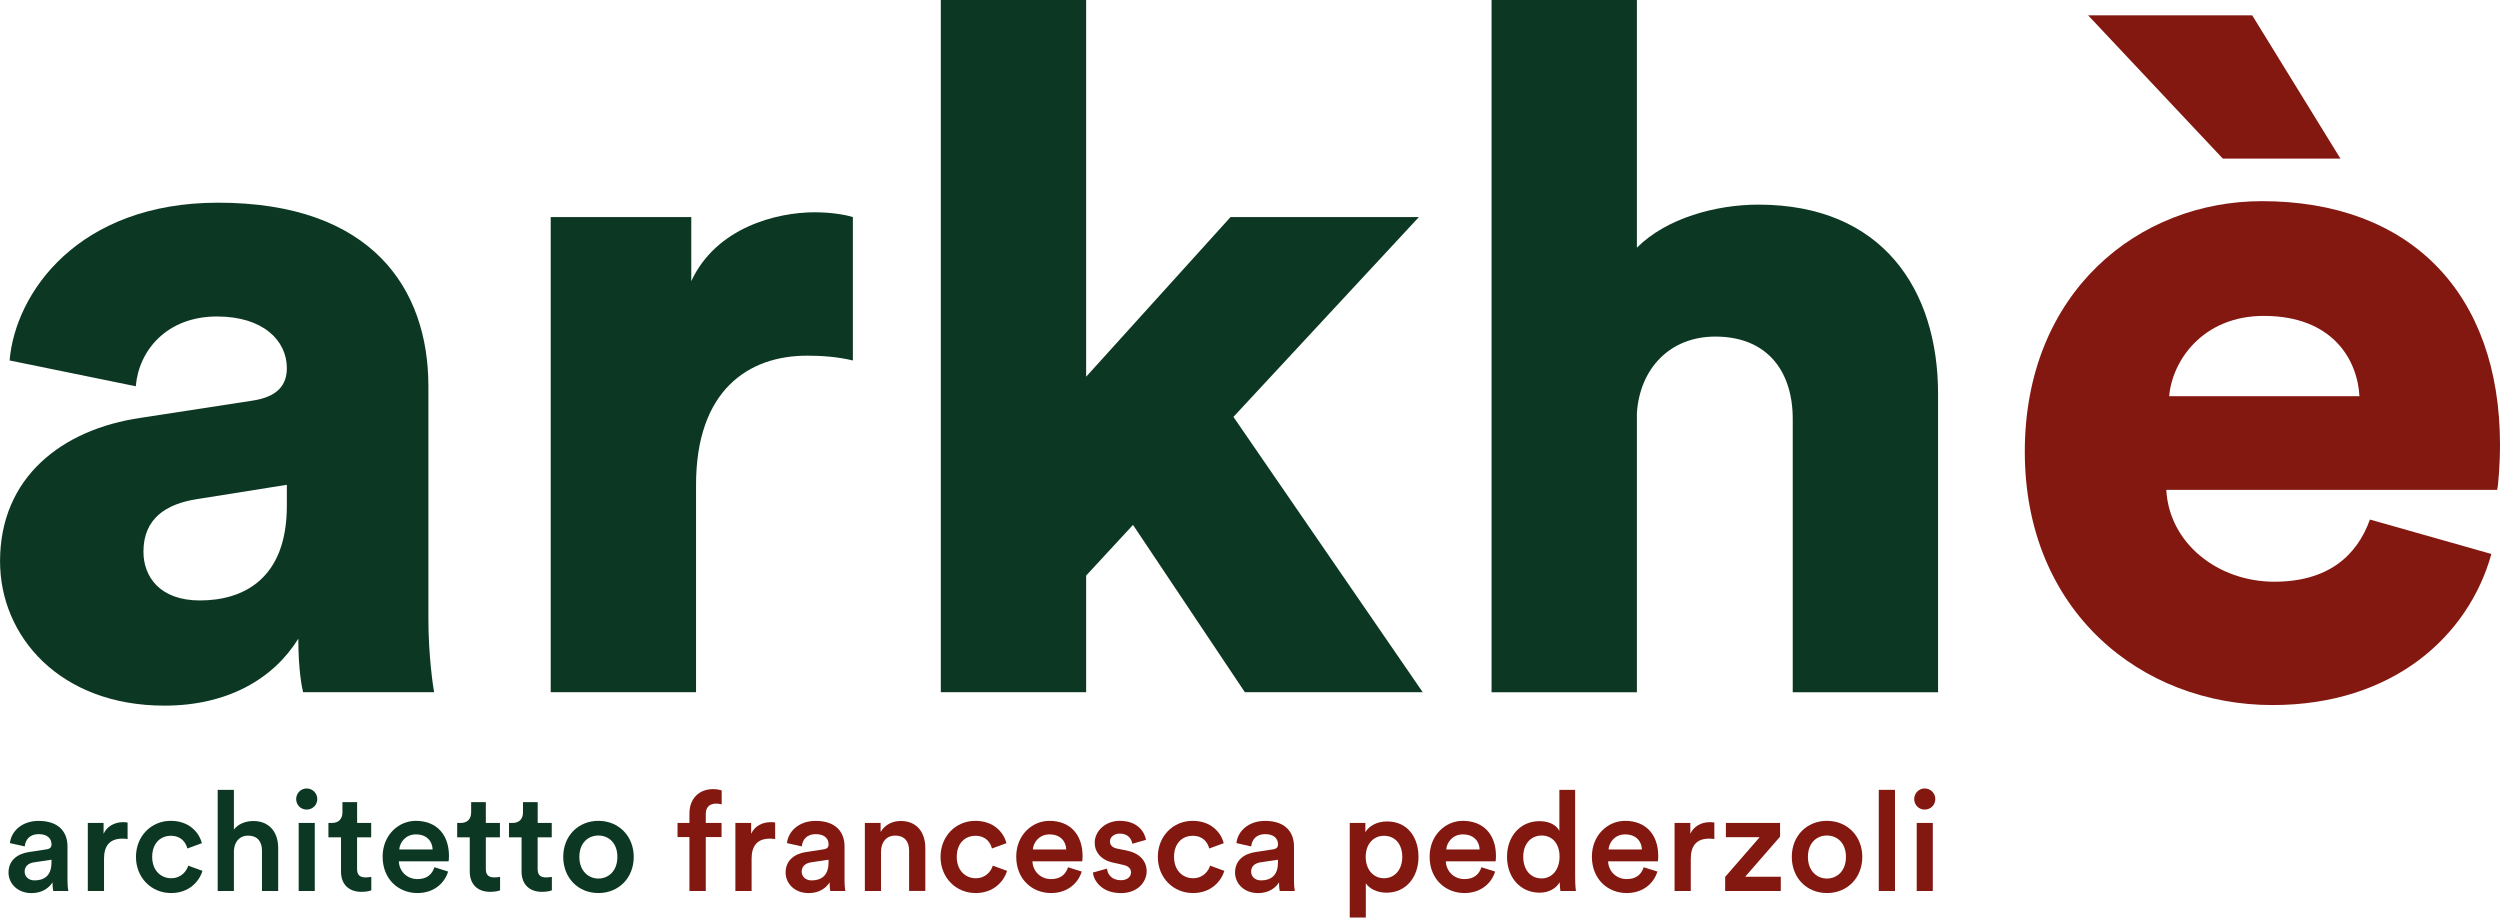
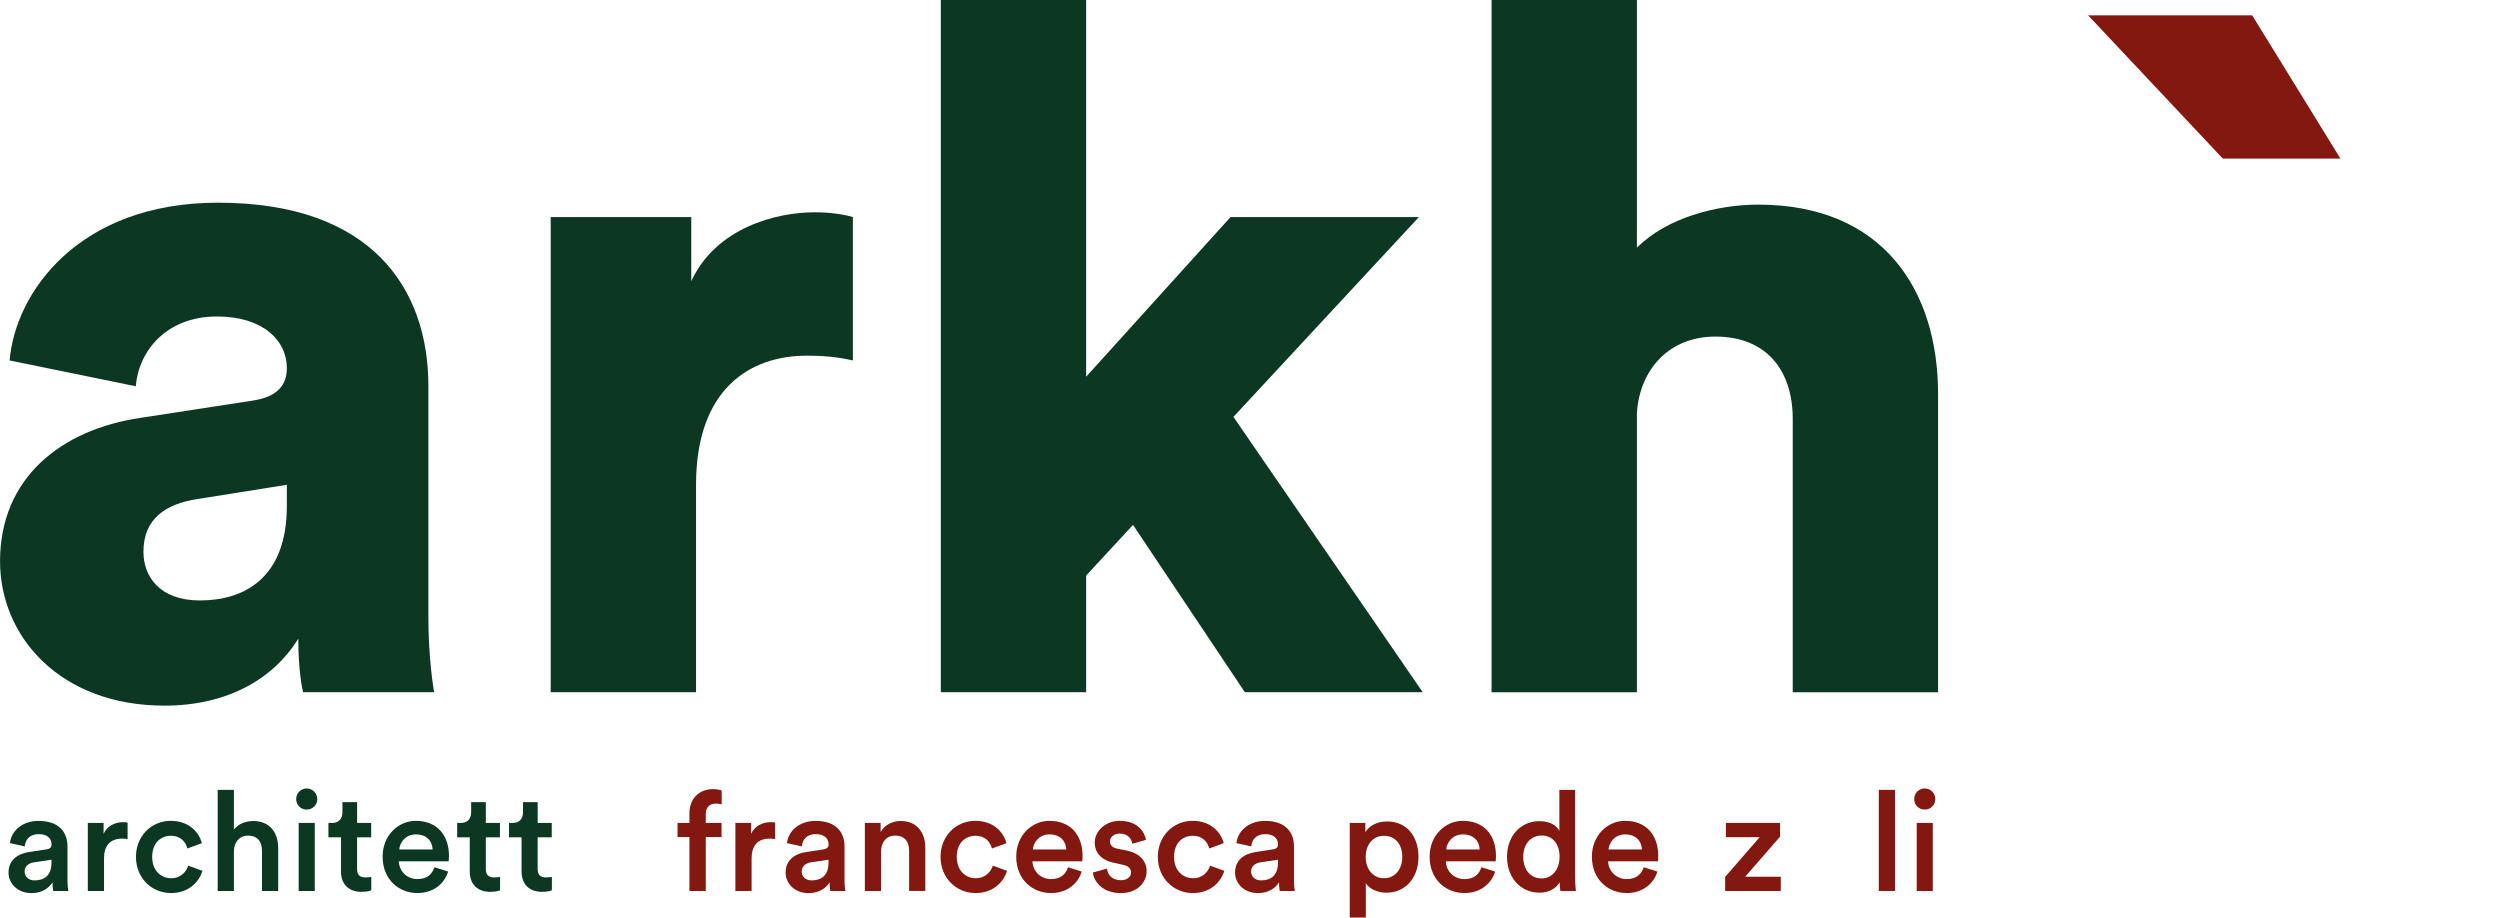
<svg xmlns="http://www.w3.org/2000/svg" id="Livello_2" data-name="Livello 2" viewBox="0 0 554.92 203.66">
  <defs>
    <style> .cls-1 { fill: #831811; } .cls-2 { fill: #0c3823; } </style>
  </defs>
  <g id="Livello_1-2" data-name="Livello 1">
    <g>
      <g>
        <path class="cls-2" d="m31.2,92.75l24.83-3.82c5.73-.85,7.64-3.61,7.64-7.22,0-6.16-5.31-11.46-15.49-11.46-11.25,0-17.4,7.64-18.04,15.49l-28.01-5.73c1.27-15.07,15.28-35.02,46.27-35.02,34.17,0,46.69,19.1,46.69,40.75v51.57c0,8.28,1.06,15.28,1.27,16.34h-29.08c-.21-.85-1.06-4.67-1.06-11.88-5.52,8.91-15.71,14.86-29.71,14.86-23.13,0-36.5-15.28-36.5-32.05,0-18.68,13.8-29.29,31.2-31.83Zm32.47,19.53v-4.67l-19.95,3.18c-6.79,1.06-11.88,4.24-11.88,11.67,0,5.52,3.61,10.82,12.52,10.82,9.55,0,19.31-4.67,19.31-21.01Z" />
        <path class="cls-2" d="m189.31,80.01c-3.61-.85-7-1.06-10.19-1.06-12.95,0-24.62,7.64-24.62,28.65v46.05h-32.26V48.18h31.2v14.22c5.52-11.88,18.89-15.28,27.38-15.28,3.18,0,6.37.42,8.49,1.06v31.83Z" />
        <path class="cls-2" d="m273.78,92.53l42.02,61.12h-39.48l-24.83-37.14-10.4,11.25v25.89h-32.26V0h32.26v83.62l32.05-35.44h41.81l-41.17,44.36Z" />
        <path class="cls-2" d="m363.34,153.66h-32.26V0h32.26v54.97c6.58-6.58,17.62-9.55,26.95-9.55,27.59,0,39.9,18.89,39.9,42.02v66.22h-32.26v-60.7c0-10.4-5.52-18.25-17.19-18.25-10.19,0-16.77,7.22-17.4,16.98v61.97Z" />
        <g>
          <path class="cls-1" d="m463.5,3.41h36.42l19.58,31.79h-26.11l-29.89-31.79Z" />
-           <path class="cls-1" d="m553.01,122.97c-5.09,18.25-21.86,33.53-48.6,33.53-29.08,0-54.97-20.8-54.97-56.24s25.26-55.61,52.63-55.61c32.68,0,52.85,20.16,52.85,54.12,0,4.46-.42,9.34-.64,9.97h-73.43c.64,11.88,11.46,20.38,23.98,20.38,11.67,0,18.25-5.52,21.22-13.8l26.95,7.64Zm-29.29-35.02c-.42-8.07-5.94-17.83-21.22-17.83-13.58,0-20.37,9.98-21.01,17.83h42.23Z" />
        </g>
      </g>
      <g>
        <path class="cls-2" d="m6.44,189.12l3.88-.59c.87-.12,1.12-.56,1.12-1.09,0-1.27-.87-2.29-2.85-2.29s-2.95,1.21-3.1,2.73l-3.29-.74c.28-2.6,2.64-4.93,6.36-4.93,4.65,0,6.42,2.64,6.42,5.64v7.5c0,1.37.16,2.26.19,2.42h-3.35c-.03-.09-.16-.71-.16-1.92-.71,1.15-2.2,2.39-4.65,2.39-3.16,0-5.12-2.17-5.12-4.56,0-2.7,1.98-4.19,4.56-4.56Zm4.99,2.39v-.68l-3.94.59c-1.12.19-2.02.81-2.02,2.05,0,1.02.77,1.95,2.2,1.95,2.02,0,3.75-.96,3.75-3.91Z" />
        <path class="cls-2" d="m28.33,186.24c-.4-.06-.81-.09-1.18-.09-2.79,0-4.06,1.61-4.06,4.43v7.19h-3.6v-15.1h3.5v2.42c.71-1.64,2.39-2.6,4.37-2.6.43,0,.81.06.96.09v3.66Z" />
        <path class="cls-2" d="m33.78,190.2c0,3.04,1.95,4.74,4.22,4.74s3.44-1.64,3.78-2.79l3.16,1.15c-.71,2.36-2.98,4.93-6.95,4.93-4.43,0-7.81-3.44-7.81-8.03s3.38-8,7.72-8c4.06,0,6.29,2.54,6.91,4.96l-3.22,1.18c-.34-1.33-1.36-2.82-3.66-2.82s-4.15,1.64-4.15,4.68Z" />
        <path class="cls-2" d="m51.92,197.77h-3.6v-22.45h3.6v8.81c1.02-1.33,2.73-1.89,4.31-1.89,3.72,0,5.52,2.67,5.52,5.98v9.55h-3.6v-8.93c0-1.86-.84-3.35-3.1-3.35-1.98,0-3.07,1.49-3.13,3.41v8.87Z" />
        <path class="cls-2" d="m68.07,175.01c1.3,0,2.36,1.05,2.36,2.36s-1.05,2.33-2.36,2.33-2.33-1.02-2.33-2.33,1.05-2.36,2.33-2.36Zm-1.77,22.76v-15.1h3.57v15.1h-3.57Z" />
        <path class="cls-2" d="m79.26,182.67h3.13v3.19h-3.13v7.01c0,1.33.59,1.89,1.92,1.89.5,0,1.09-.09,1.24-.12v2.98c-.22.09-.9.34-2.2.34-2.79,0-4.53-1.67-4.53-4.5v-7.6h-2.79v-3.19h.78c1.61,0,2.33-1.02,2.33-2.36v-2.26h3.26v4.62Z" />
        <path class="cls-2" d="m99.47,193.46c-.81,2.63-3.19,4.77-6.82,4.77-4.09,0-7.72-2.98-7.72-8.09,0-4.77,3.53-7.94,7.35-7.94,4.65,0,7.38,3.07,7.38,7.84,0,.59-.06,1.08-.09,1.15h-11.04c.09,2.29,1.89,3.94,4.12,3.94s3.29-1.15,3.78-2.63l3.04.96Zm-3.44-4.9c-.06-1.77-1.24-3.35-3.72-3.35-2.26,0-3.57,1.74-3.69,3.35h7.41Z" />
        <path class="cls-2" d="m107.84,182.67h3.13v3.19h-3.13v7.01c0,1.33.59,1.89,1.92,1.89.5,0,1.08-.09,1.24-.12v2.98c-.22.09-.9.34-2.2.34-2.79,0-4.53-1.67-4.53-4.5v-7.6h-2.79v-3.19h.77c1.61,0,2.33-1.02,2.33-2.36v-2.26h3.26v4.62Z" />
        <path class="cls-2" d="m119.34,182.67h3.13v3.19h-3.13v7.01c0,1.33.59,1.89,1.92,1.89.5,0,1.09-.09,1.24-.12v2.98c-.22.09-.9.34-2.2.34-2.79,0-4.53-1.67-4.53-4.5v-7.6h-2.79v-3.19h.78c1.61,0,2.33-1.02,2.33-2.36v-2.26h3.26v4.62Z" />
-         <path class="cls-2" d="m140.67,190.2c0,4.65-3.32,8.03-7.84,8.03s-7.81-3.38-7.81-8.03,3.32-8,7.81-8,7.84,3.38,7.84,8Zm-3.63,0c0-3.13-1.98-4.74-4.22-4.74s-4.22,1.61-4.22,4.74,2.02,4.81,4.22,4.81,4.22-1.64,4.22-4.81Z" />
        <path class="cls-1" d="m156.66,180.69v1.98h3.5v3.13h-3.5v11.97h-3.63v-11.97h-2.64v-3.13h2.64v-2.08c0-3.38,2.17-5.43,5.27-5.43.9,0,1.64.19,1.89.31v3.07c-.22-.06-.62-.16-1.3-.16-.96,0-2.23.43-2.23,2.29Z" />
        <path class="cls-1" d="m172.07,186.24c-.4-.06-.81-.09-1.18-.09-2.79,0-4.06,1.61-4.06,4.43v7.19h-3.6v-15.1h3.5v2.42c.71-1.64,2.39-2.6,4.37-2.6.43,0,.81.06.96.09v3.66Z" />
        <path class="cls-1" d="m178.92,189.12l3.88-.59c.87-.12,1.12-.56,1.12-1.09,0-1.27-.87-2.29-2.85-2.29s-2.95,1.21-3.1,2.73l-3.29-.74c.28-2.6,2.64-4.93,6.36-4.93,4.65,0,6.42,2.64,6.42,5.64v7.5c0,1.37.15,2.26.19,2.42h-3.35c-.03-.09-.15-.71-.15-1.92-.71,1.15-2.2,2.39-4.65,2.39-3.16,0-5.12-2.17-5.12-4.56,0-2.7,1.98-4.19,4.56-4.56Zm4.99,2.39v-.68l-3.94.59c-1.12.19-2.02.81-2.02,2.05,0,1.02.78,1.95,2.2,1.95,2.02,0,3.75-.96,3.75-3.91Z" />
        <path class="cls-1" d="m195.57,197.77h-3.6v-15.1h3.5v2.01c.99-1.74,2.79-2.45,4.46-2.45,3.69,0,5.46,2.67,5.46,5.98v9.55h-3.6v-8.93c0-1.86-.84-3.35-3.1-3.35-2.05,0-3.13,1.58-3.13,3.57v8.71Z" />
        <path class="cls-1" d="m212.37,190.2c0,3.04,1.95,4.74,4.22,4.74s3.44-1.64,3.78-2.79l3.16,1.15c-.71,2.36-2.98,4.93-6.95,4.93-4.43,0-7.81-3.44-7.81-8.03s3.38-8,7.72-8c4.06,0,6.29,2.54,6.91,4.96l-3.22,1.18c-.34-1.33-1.36-2.82-3.66-2.82s-4.15,1.64-4.15,4.68Z" />
        <path class="cls-1" d="m240.11,193.46c-.81,2.63-3.19,4.77-6.82,4.77-4.09,0-7.72-2.98-7.72-8.09,0-4.77,3.53-7.94,7.35-7.94,4.65,0,7.38,3.07,7.38,7.84,0,.59-.06,1.08-.09,1.15h-11.04c.09,2.29,1.89,3.94,4.12,3.94s3.29-1.15,3.78-2.63l3.04.96Zm-3.44-4.9c-.06-1.77-1.24-3.35-3.72-3.35-2.26,0-3.57,1.74-3.69,3.35h7.41Z" />
        <path class="cls-1" d="m245.72,192.81c.12,1.36,1.15,2.57,3.07,2.57,1.49,0,2.26-.81,2.26-1.74,0-.81-.56-1.43-1.77-1.67l-2.23-.5c-2.67-.59-4.06-2.33-4.06-4.4,0-2.64,2.42-4.87,5.55-4.87,4.22,0,5.58,2.73,5.83,4.22l-3.04.87c-.12-.87-.77-2.26-2.79-2.26-1.27,0-2.17.81-2.17,1.74,0,.81.59,1.39,1.52,1.58l2.29.46c2.85.62,4.34,2.36,4.34,4.59s-1.86,4.84-5.71,4.84c-4.37,0-6.05-2.85-6.23-4.56l3.13-.87Z" />
        <path class="cls-1" d="m260.6,190.2c0,3.04,1.95,4.74,4.22,4.74s3.44-1.64,3.78-2.79l3.16,1.15c-.71,2.36-2.98,4.93-6.95,4.93-4.43,0-7.81-3.44-7.81-8.03s3.38-8,7.72-8c4.06,0,6.29,2.54,6.91,4.96l-3.22,1.18c-.34-1.33-1.36-2.82-3.66-2.82s-4.15,1.64-4.15,4.68Z" />
        <path class="cls-1" d="m278.68,189.12l3.88-.59c.87-.12,1.12-.56,1.12-1.09,0-1.27-.87-2.29-2.85-2.29s-2.95,1.21-3.1,2.73l-3.29-.74c.28-2.6,2.64-4.93,6.36-4.93,4.65,0,6.42,2.64,6.42,5.64v7.5c0,1.37.15,2.26.19,2.42h-3.35c-.03-.09-.15-.71-.15-1.92-.71,1.15-2.2,2.39-4.65,2.39-3.16,0-5.12-2.17-5.12-4.56,0-2.7,1.98-4.19,4.56-4.56Zm4.99,2.39v-.68l-3.94.59c-1.12.19-2.02.81-2.02,2.05,0,1.02.78,1.95,2.2,1.95,2.02,0,3.75-.96,3.75-3.91Z" />
        <path class="cls-1" d="m299.6,203.66v-20.99h3.47v2.05c.74-1.3,2.48-2.39,4.81-2.39,4.46,0,6.98,3.41,6.98,7.88s-2.76,7.94-7.1,7.94c-2.17,0-3.81-.93-4.59-2.08v7.6h-3.57Zm7.6-18.14c-2.36,0-4.06,1.86-4.06,4.68s1.71,4.74,4.06,4.74,4.06-1.86,4.06-4.74-1.64-4.68-4.06-4.68Z" />
        <path class="cls-1" d="m331.87,193.46c-.81,2.63-3.19,4.77-6.82,4.77-4.09,0-7.72-2.98-7.72-8.09,0-4.77,3.54-7.94,7.35-7.94,4.65,0,7.38,3.07,7.38,7.84,0,.59-.06,1.08-.09,1.15h-11.04c.09,2.29,1.89,3.94,4.12,3.94s3.29-1.15,3.78-2.63l3.04.96Zm-3.44-4.9c-.06-1.77-1.24-3.35-3.72-3.35-2.26,0-3.57,1.74-3.69,3.35h7.41Z" />
        <path class="cls-1" d="m349.64,195.01c0,1.36.12,2.51.16,2.76h-3.44c-.06-.34-.16-1.33-.16-1.95-.71,1.27-2.29,2.33-4.43,2.33-4.34,0-7.26-3.41-7.26-7.97s2.95-7.91,7.19-7.91c2.64,0,3.97,1.21,4.43,2.17v-9.12h3.5v19.69Zm-7.47-.03c2.36,0,4-1.95,4-4.84s-1.61-4.68-3.97-4.68-4.09,1.83-4.09,4.71,1.61,4.81,4.06,4.81Z" />
        <path class="cls-1" d="m367.89,193.46c-.81,2.63-3.19,4.77-6.82,4.77-4.09,0-7.72-2.98-7.72-8.09,0-4.77,3.54-7.94,7.35-7.94,4.65,0,7.38,3.07,7.38,7.84,0,.59-.06,1.08-.09,1.15h-11.04c.09,2.29,1.89,3.94,4.12,3.94s3.29-1.15,3.78-2.63l3.04.96Zm-3.44-4.9c-.06-1.77-1.24-3.35-3.72-3.35-2.26,0-3.57,1.74-3.69,3.35h7.41Z" />
-         <path class="cls-1" d="m380.54,186.24c-.4-.06-.81-.09-1.18-.09-2.79,0-4.06,1.61-4.06,4.43v7.19h-3.6v-15.1h3.5v2.42c.71-1.64,2.39-2.6,4.37-2.6.43,0,.81.06.96.09v3.66Z" />
        <path class="cls-1" d="m382.93,197.77v-3.13l7.66-8.81h-7.5v-3.16h12.03v3.04l-7.75,8.9h7.91v3.16h-12.34Z" />
-         <path class="cls-1" d="m413.37,190.2c0,4.65-3.32,8.03-7.84,8.03s-7.81-3.38-7.81-8.03,3.32-8,7.81-8,7.84,3.38,7.84,8Zm-3.63,0c0-3.13-1.98-4.74-4.22-4.74s-4.22,1.61-4.22,4.74,2.02,4.81,4.22,4.81,4.22-1.64,4.22-4.81Z" />
        <path class="cls-1" d="m417.03,197.77v-22.45h3.6v22.45h-3.6Z" />
        <path class="cls-1" d="m427.22,175.01c1.3,0,2.36,1.05,2.36,2.36s-1.05,2.33-2.36,2.33-2.33-1.02-2.33-2.33,1.05-2.36,2.33-2.36Zm-1.77,22.76v-15.1h3.57v15.1h-3.57Z" />
      </g>
    </g>
  </g>
</svg>